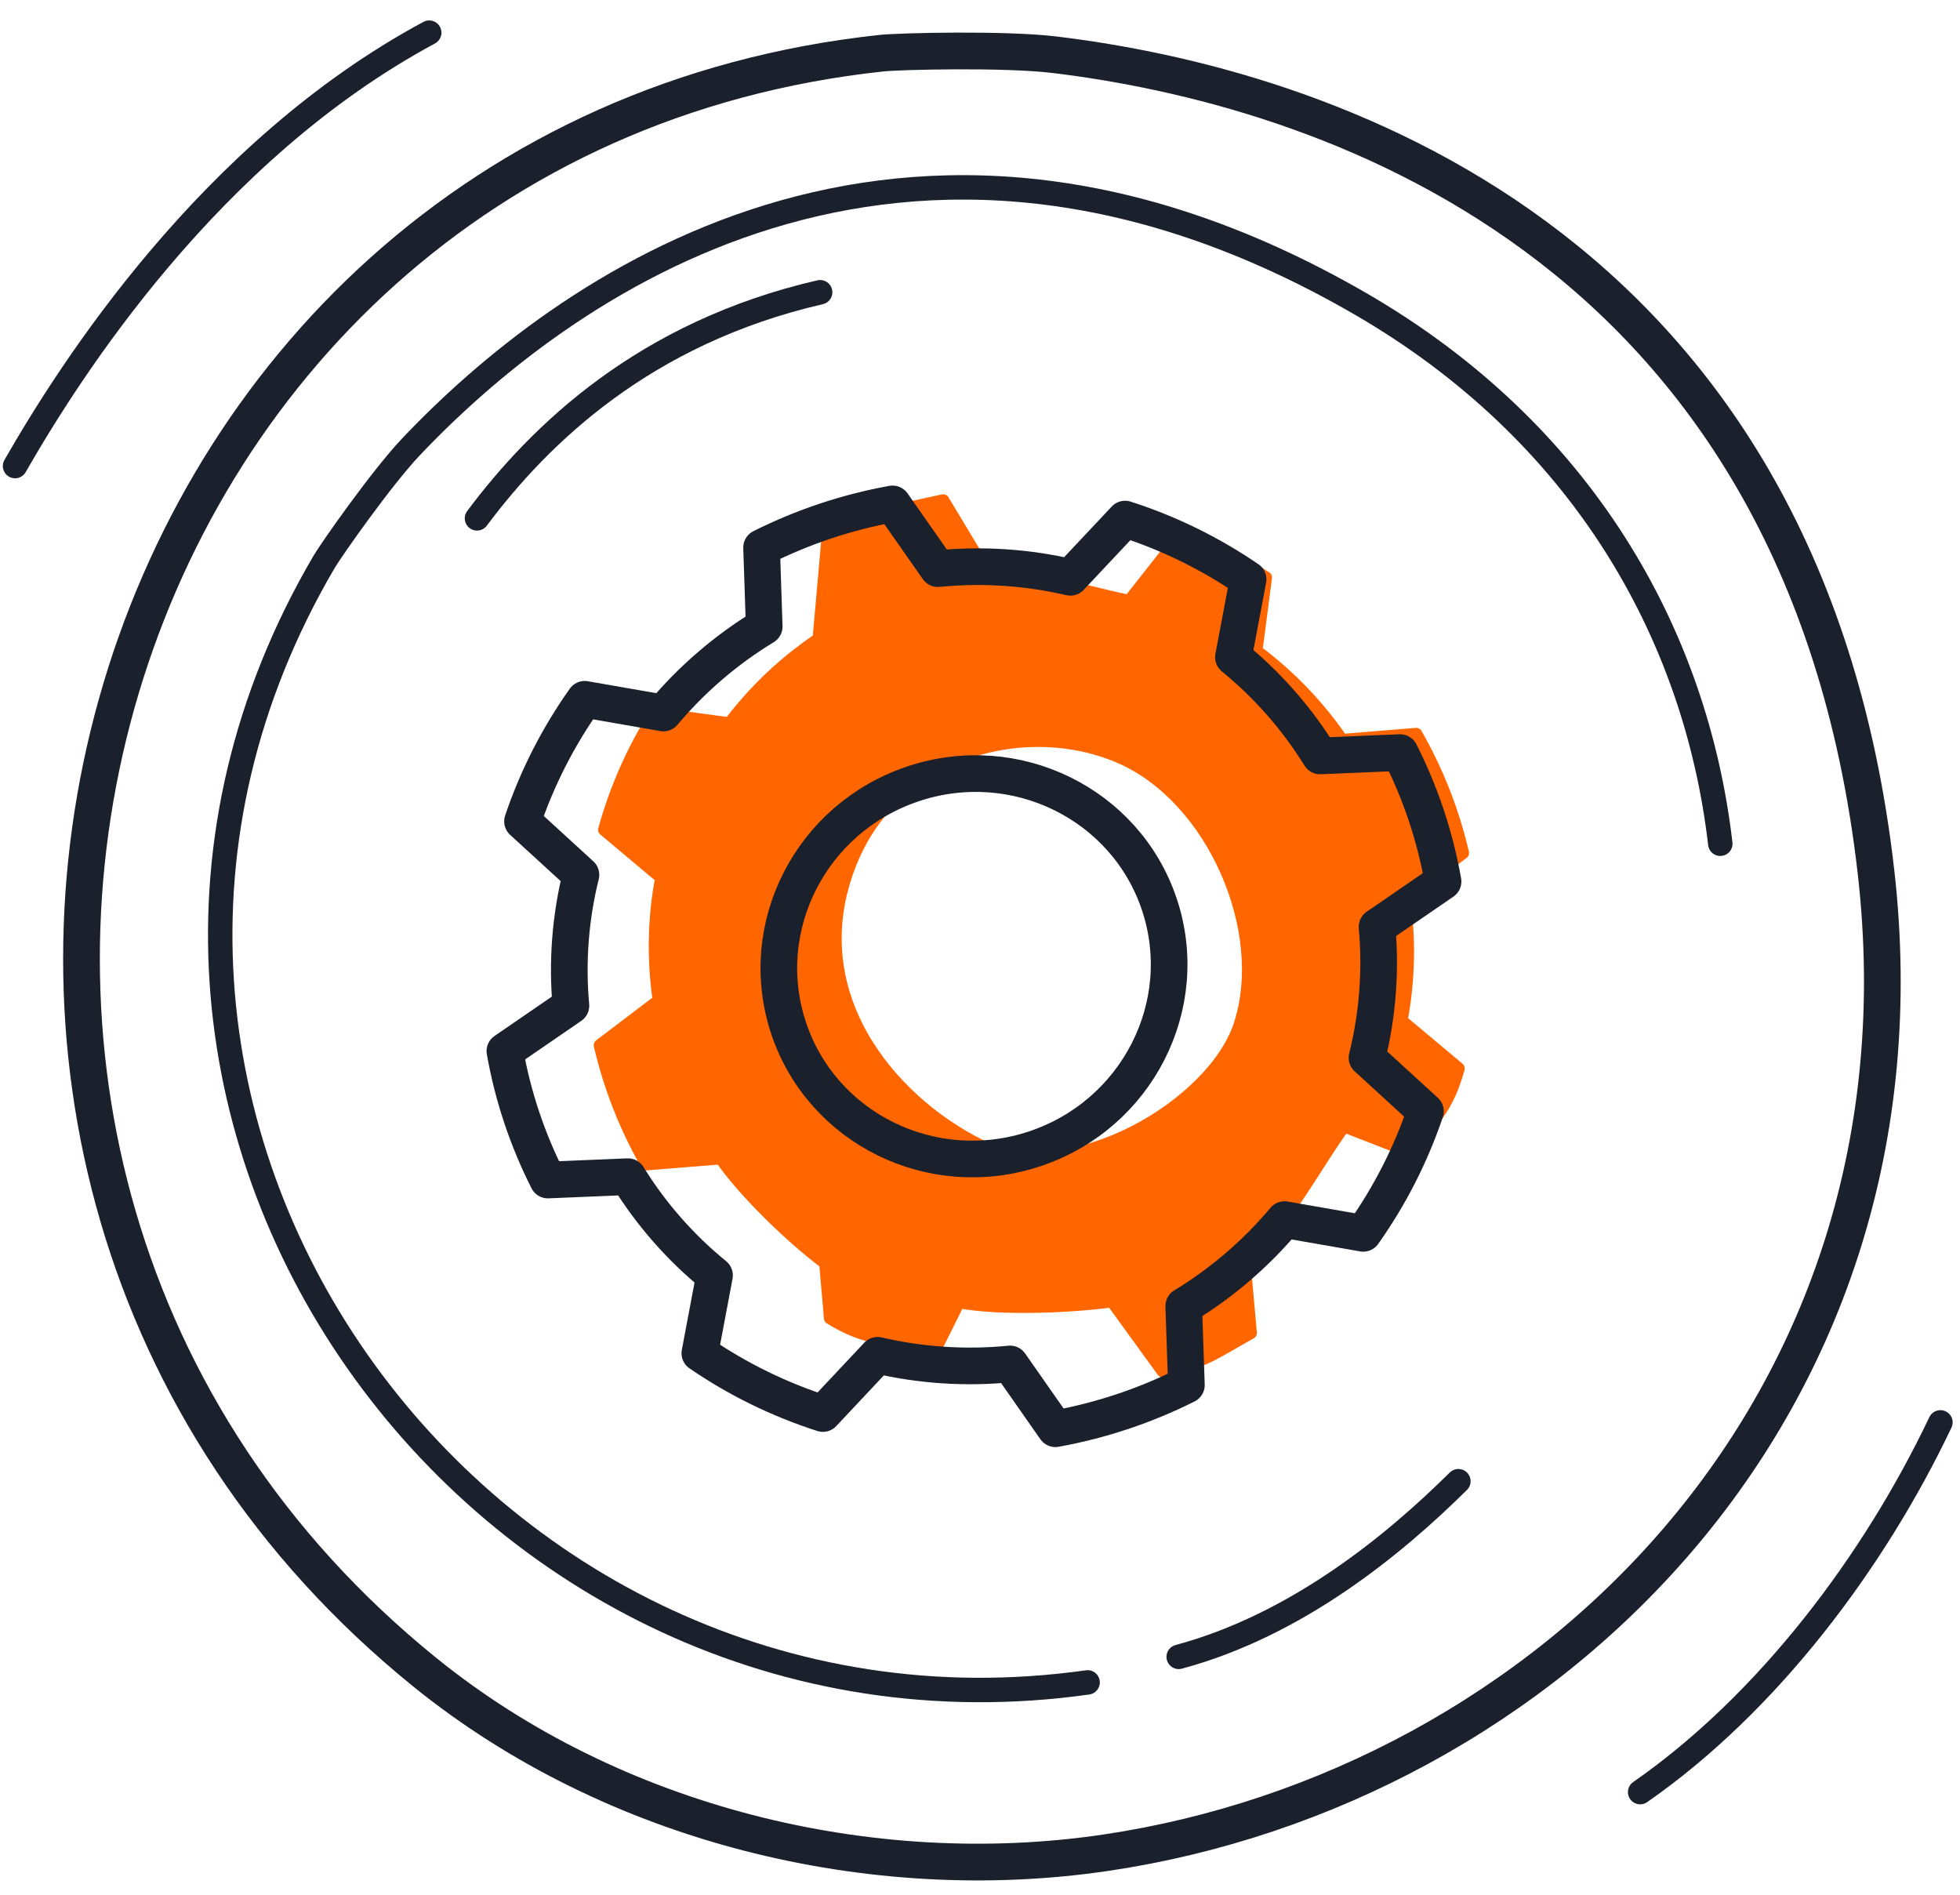
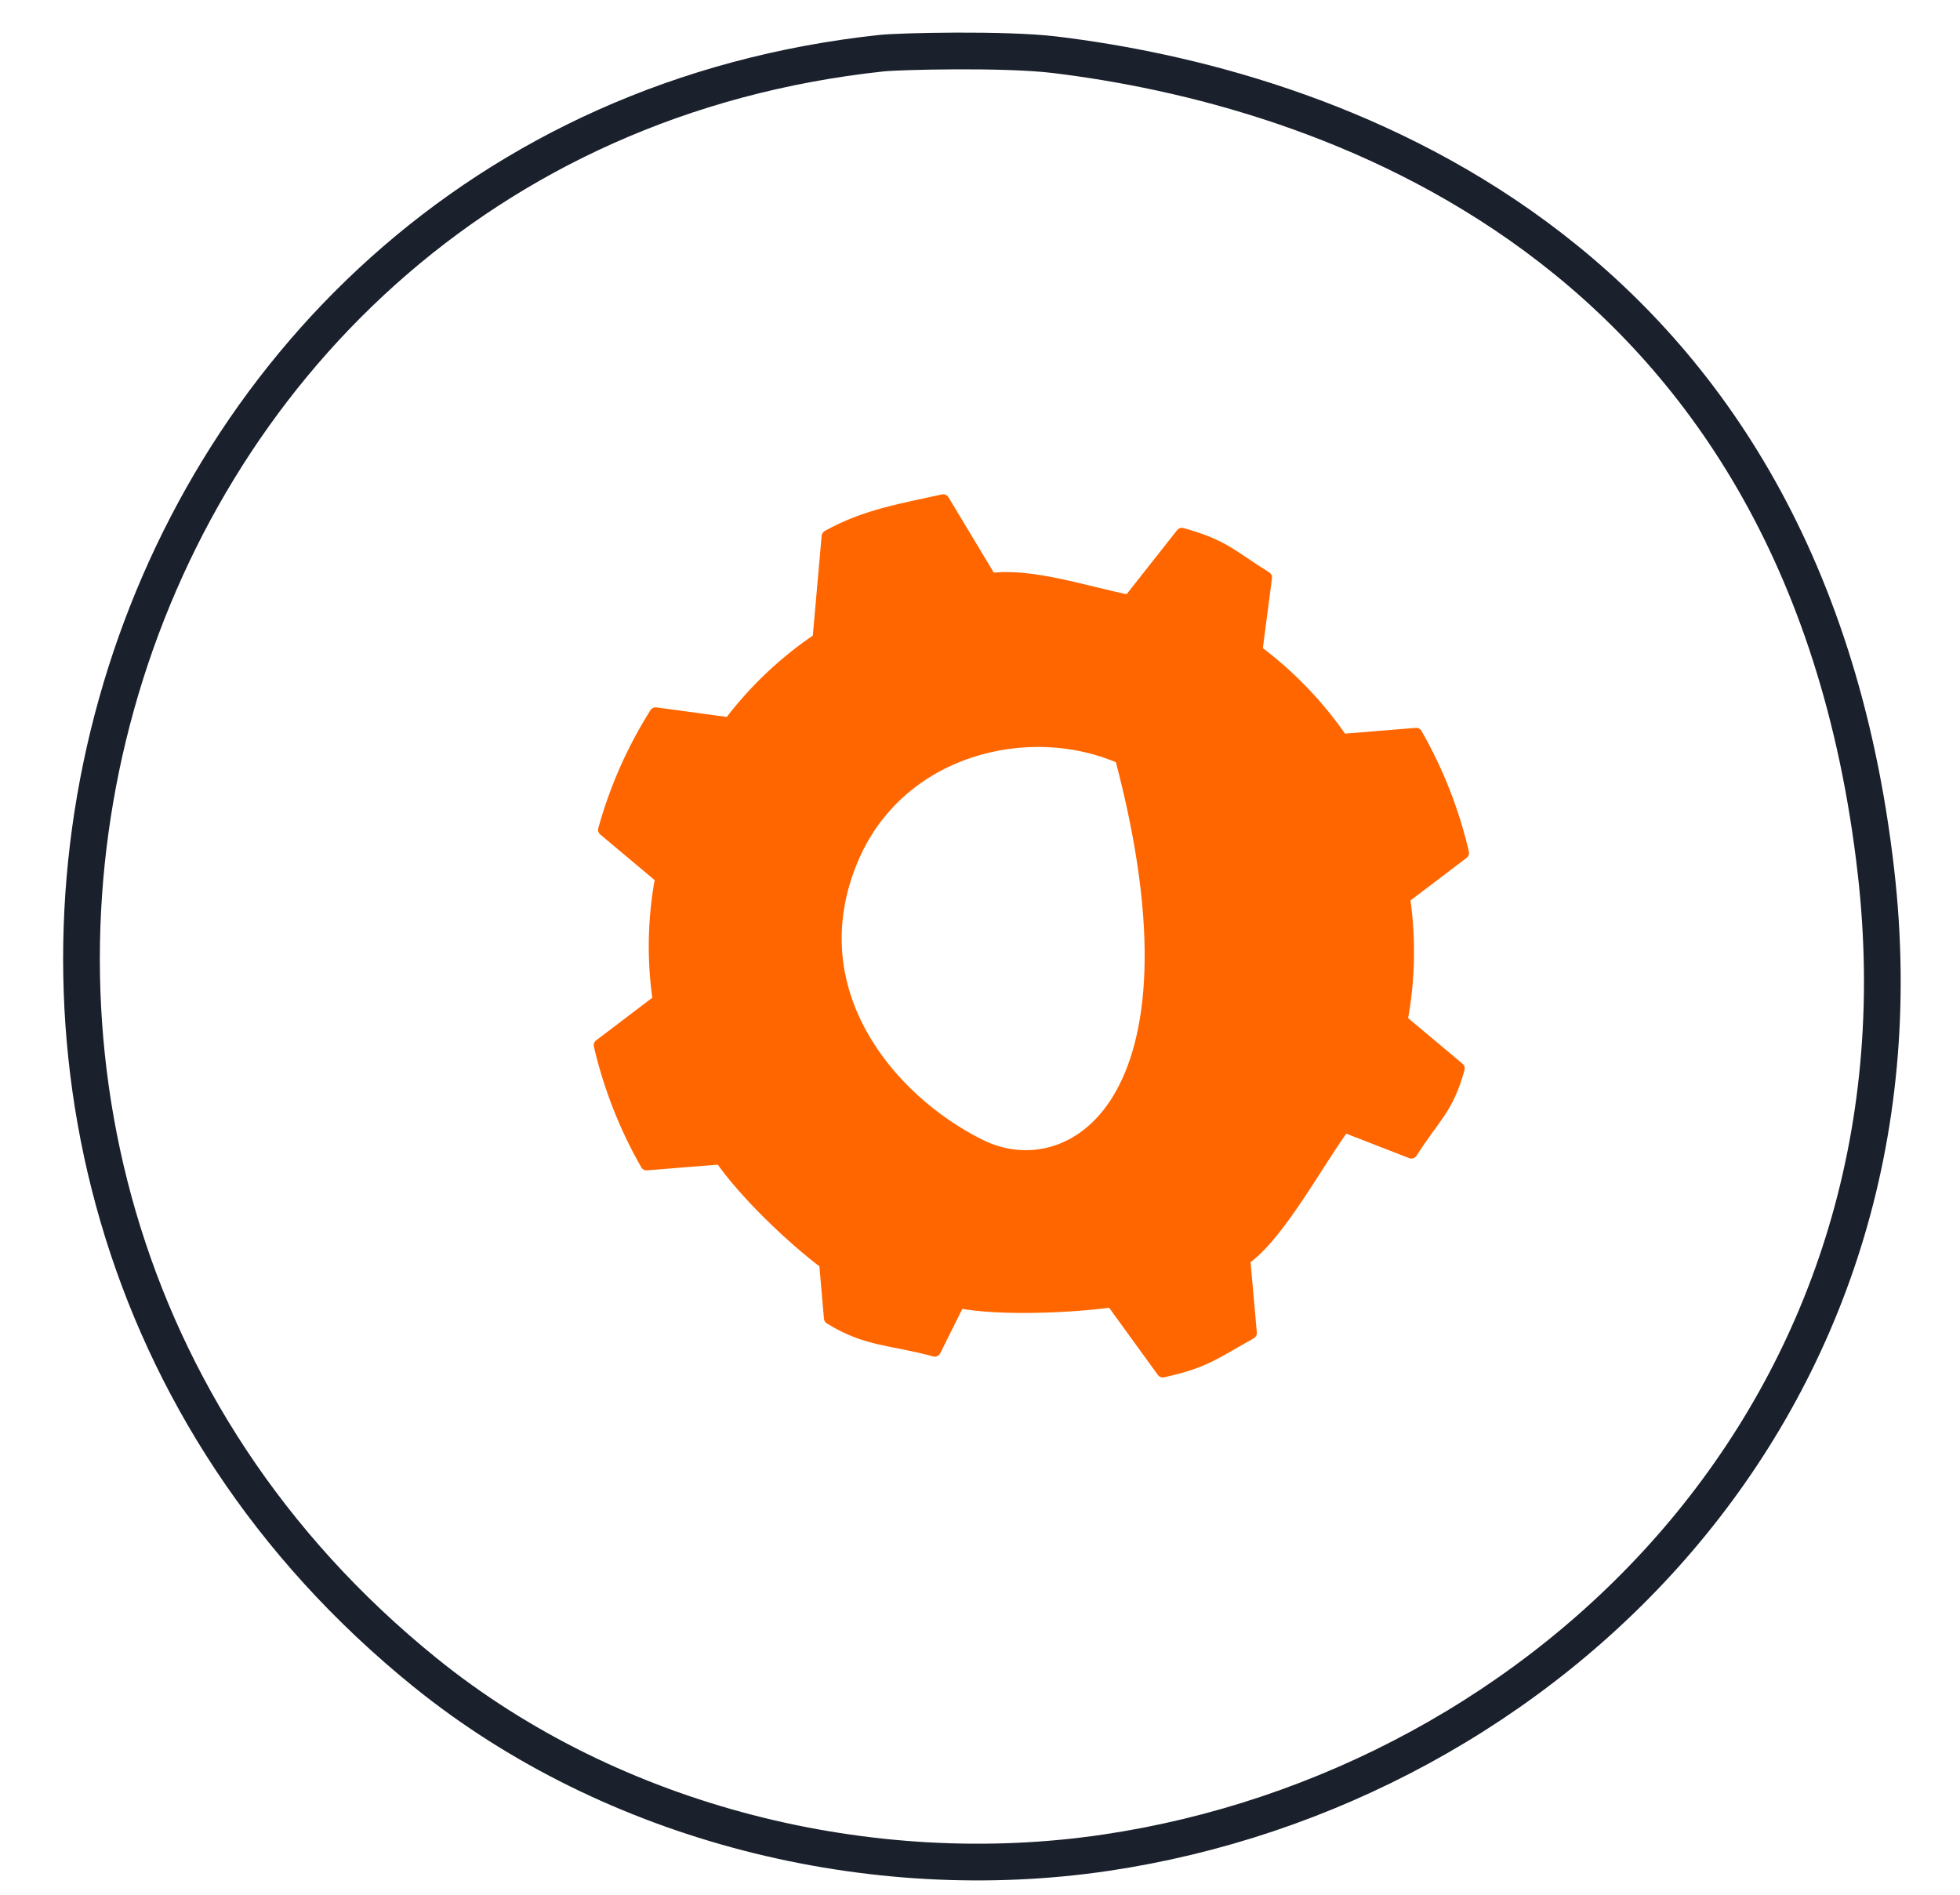
<svg xmlns="http://www.w3.org/2000/svg" width="60" height="58" viewBox="0 0 60 58" fill="none">
-   <path fill-rule="evenodd" clip-rule="evenodd" d="M20.07 21.84C19.374 22.943 18.843 24.143 18.496 25.401L20.244 26.867C20.01 28.107 19.985 29.377 20.169 30.625L18.363 31.996C18.66 33.273 19.142 34.501 19.793 35.639L22.064 35.455C22.782 36.501 24.245 37.903 25.263 38.664L25.41 40.351C26.526 41.051 27.346 40.987 28.615 41.341L29.354 39.858C30.602 40.099 32.784 40.005 34.04 39.832L35.596 41.978C36.878 41.693 37.145 41.443 38.288 40.804L38.086 38.546C39.134 37.841 40.388 35.482 41.147 34.476L43.206 35.277C43.903 34.174 44.303 33.965 44.651 32.706L42.902 31.24C43.136 30.001 43.161 28.732 42.978 27.481L44.783 26.111C44.486 24.834 44.005 23.607 43.353 22.468L41.082 22.653C40.363 21.605 39.477 20.683 38.459 19.923L38.752 17.679C37.636 16.978 37.45 16.699 36.181 16.345L34.565 18.395C33.316 18.154 31.581 17.556 30.325 17.73L28.874 15.318C27.592 15.603 26.482 15.778 25.339 16.418L25.061 19.561C24.014 20.265 23.092 21.139 22.331 22.146L20.07 21.84ZM26.067 26.349C27.482 22.912 31.508 21.955 34.318 23.197C37.128 24.439 38.898 28.487 37.948 31.378C37.142 33.833 32.745 36.431 29.996 35.059C27.177 33.651 24.436 30.311 26.067 26.349Z" fill="#FF6600" stroke="#FF6600" stroke-width="0.375" stroke-miterlimit="1.5" stroke-linecap="round" stroke-linejoin="round" />
+   <path fill-rule="evenodd" clip-rule="evenodd" d="M20.07 21.84C19.374 22.943 18.843 24.143 18.496 25.401L20.244 26.867C20.01 28.107 19.985 29.377 20.169 30.625L18.363 31.996C18.66 33.273 19.142 34.501 19.793 35.639L22.064 35.455C22.782 36.501 24.245 37.903 25.263 38.664L25.41 40.351C26.526 41.051 27.346 40.987 28.615 41.341L29.354 39.858C30.602 40.099 32.784 40.005 34.04 39.832L35.596 41.978C36.878 41.693 37.145 41.443 38.288 40.804L38.086 38.546C39.134 37.841 40.388 35.482 41.147 34.476L43.206 35.277C43.903 34.174 44.303 33.965 44.651 32.706L42.902 31.24C43.136 30.001 43.161 28.732 42.978 27.481L44.783 26.111C44.486 24.834 44.005 23.607 43.353 22.468L41.082 22.653C40.363 21.605 39.477 20.683 38.459 19.923L38.752 17.679C37.636 16.978 37.45 16.699 36.181 16.345L34.565 18.395C33.316 18.154 31.581 17.556 30.325 17.73L28.874 15.318C27.592 15.603 26.482 15.778 25.339 16.418L25.061 19.561C24.014 20.265 23.092 21.139 22.331 22.146L20.07 21.84ZM26.067 26.349C27.482 22.912 31.508 21.955 34.318 23.197C37.142 33.833 32.745 36.431 29.996 35.059C27.177 33.651 24.436 30.311 26.067 26.349Z" fill="#FF6600" stroke="#FF6600" stroke-width="0.375" stroke-miterlimit="1.5" stroke-linecap="round" stroke-linejoin="round" />
  <path d="M32.287 1.676C30.753 1.49 27.523 1.57 26.991 1.627C2.406 4.263 -6.232 35.622 13.007 51.191C18.774 55.859 26.67 57.781 33.862 56.712C47.265 54.721 59.308 43.13 57.428 26.684C55.203 7.209 40.252 2.64 32.287 1.676Z" stroke="#1A202C" stroke-width="1.124" stroke-miterlimit="1.5" stroke-linecap="round" stroke-linejoin="round" />
-   <path d="M52.662 25.828C51.915 19.399 48.425 13.214 41.621 9.285C27.555 1.163 17.139 8.865 12.568 13.693C11.688 14.623 10.149 16.813 9.924 17.195C0.034 34.047 14.693 54.126 33.294 51.5" stroke="#1A202C" stroke-width="0.748" stroke-miterlimit="1.5" stroke-linecap="round" stroke-linejoin="round" />
-   <path d="M36.083 50.718C39.704 49.743 42.677 47.288 44.644 45.342M13.139 1C6.42 4.615 2.146 11.325 0.461 14.266M59.4 43.541C57.379 47.791 54.131 52.131 50.209 54.858" stroke="#1A202C" stroke-width="0.749" stroke-miterlimit="1.5" stroke-linecap="round" stroke-linejoin="round" />
-   <path d="M27.953 23.993C31.085 22.949 34.462 24.604 35.491 27.687C36.519 30.771 34.81 34.121 31.678 35.166C28.546 36.21 25.169 34.555 24.141 31.472C23.113 28.389 24.82 25.038 27.953 23.994M27.323 15.425C25.93 15.677 24.579 16.127 23.314 16.762L23.394 19.179C22.229 19.887 21.186 20.782 20.309 21.826L17.9 21.406C17.087 22.552 16.445 23.811 15.995 25.142L17.784 26.779C17.459 28.089 17.355 29.443 17.477 30.787L15.456 32.175C15.698 33.548 16.142 34.878 16.772 36.122L19.222 36.019C19.931 37.167 20.827 38.188 21.873 39.041L21.424 41.424C22.584 42.219 23.852 42.84 25.191 43.27L26.865 41.487C28.194 41.796 29.564 41.886 30.921 41.752L32.308 43.735C33.702 43.483 35.052 43.033 36.318 42.398L36.237 39.98C37.403 39.272 38.445 38.378 39.322 37.333L41.732 37.754C42.544 36.607 43.186 35.349 43.636 34.018L41.847 32.38C42.172 31.071 42.276 29.716 42.154 28.372L44.175 26.984C43.933 25.611 43.49 24.281 42.859 23.037L40.409 23.14C39.7 21.992 38.804 20.971 37.758 20.118L38.207 17.735C37.048 16.941 35.779 16.319 34.441 15.89L32.766 17.672C31.438 17.363 30.067 17.273 28.71 17.407L27.323 15.425Z" stroke="#1A202C" stroke-width="1.122" stroke-miterlimit="1.5" stroke-linecap="round" stroke-linejoin="round" />
-   <path d="M14.602 15.867C16.53 13.289 19.734 10.184 25.106 8.946" stroke="#1A202C" stroke-width="0.749" stroke-miterlimit="1.5" stroke-linecap="round" stroke-linejoin="round" />
</svg>